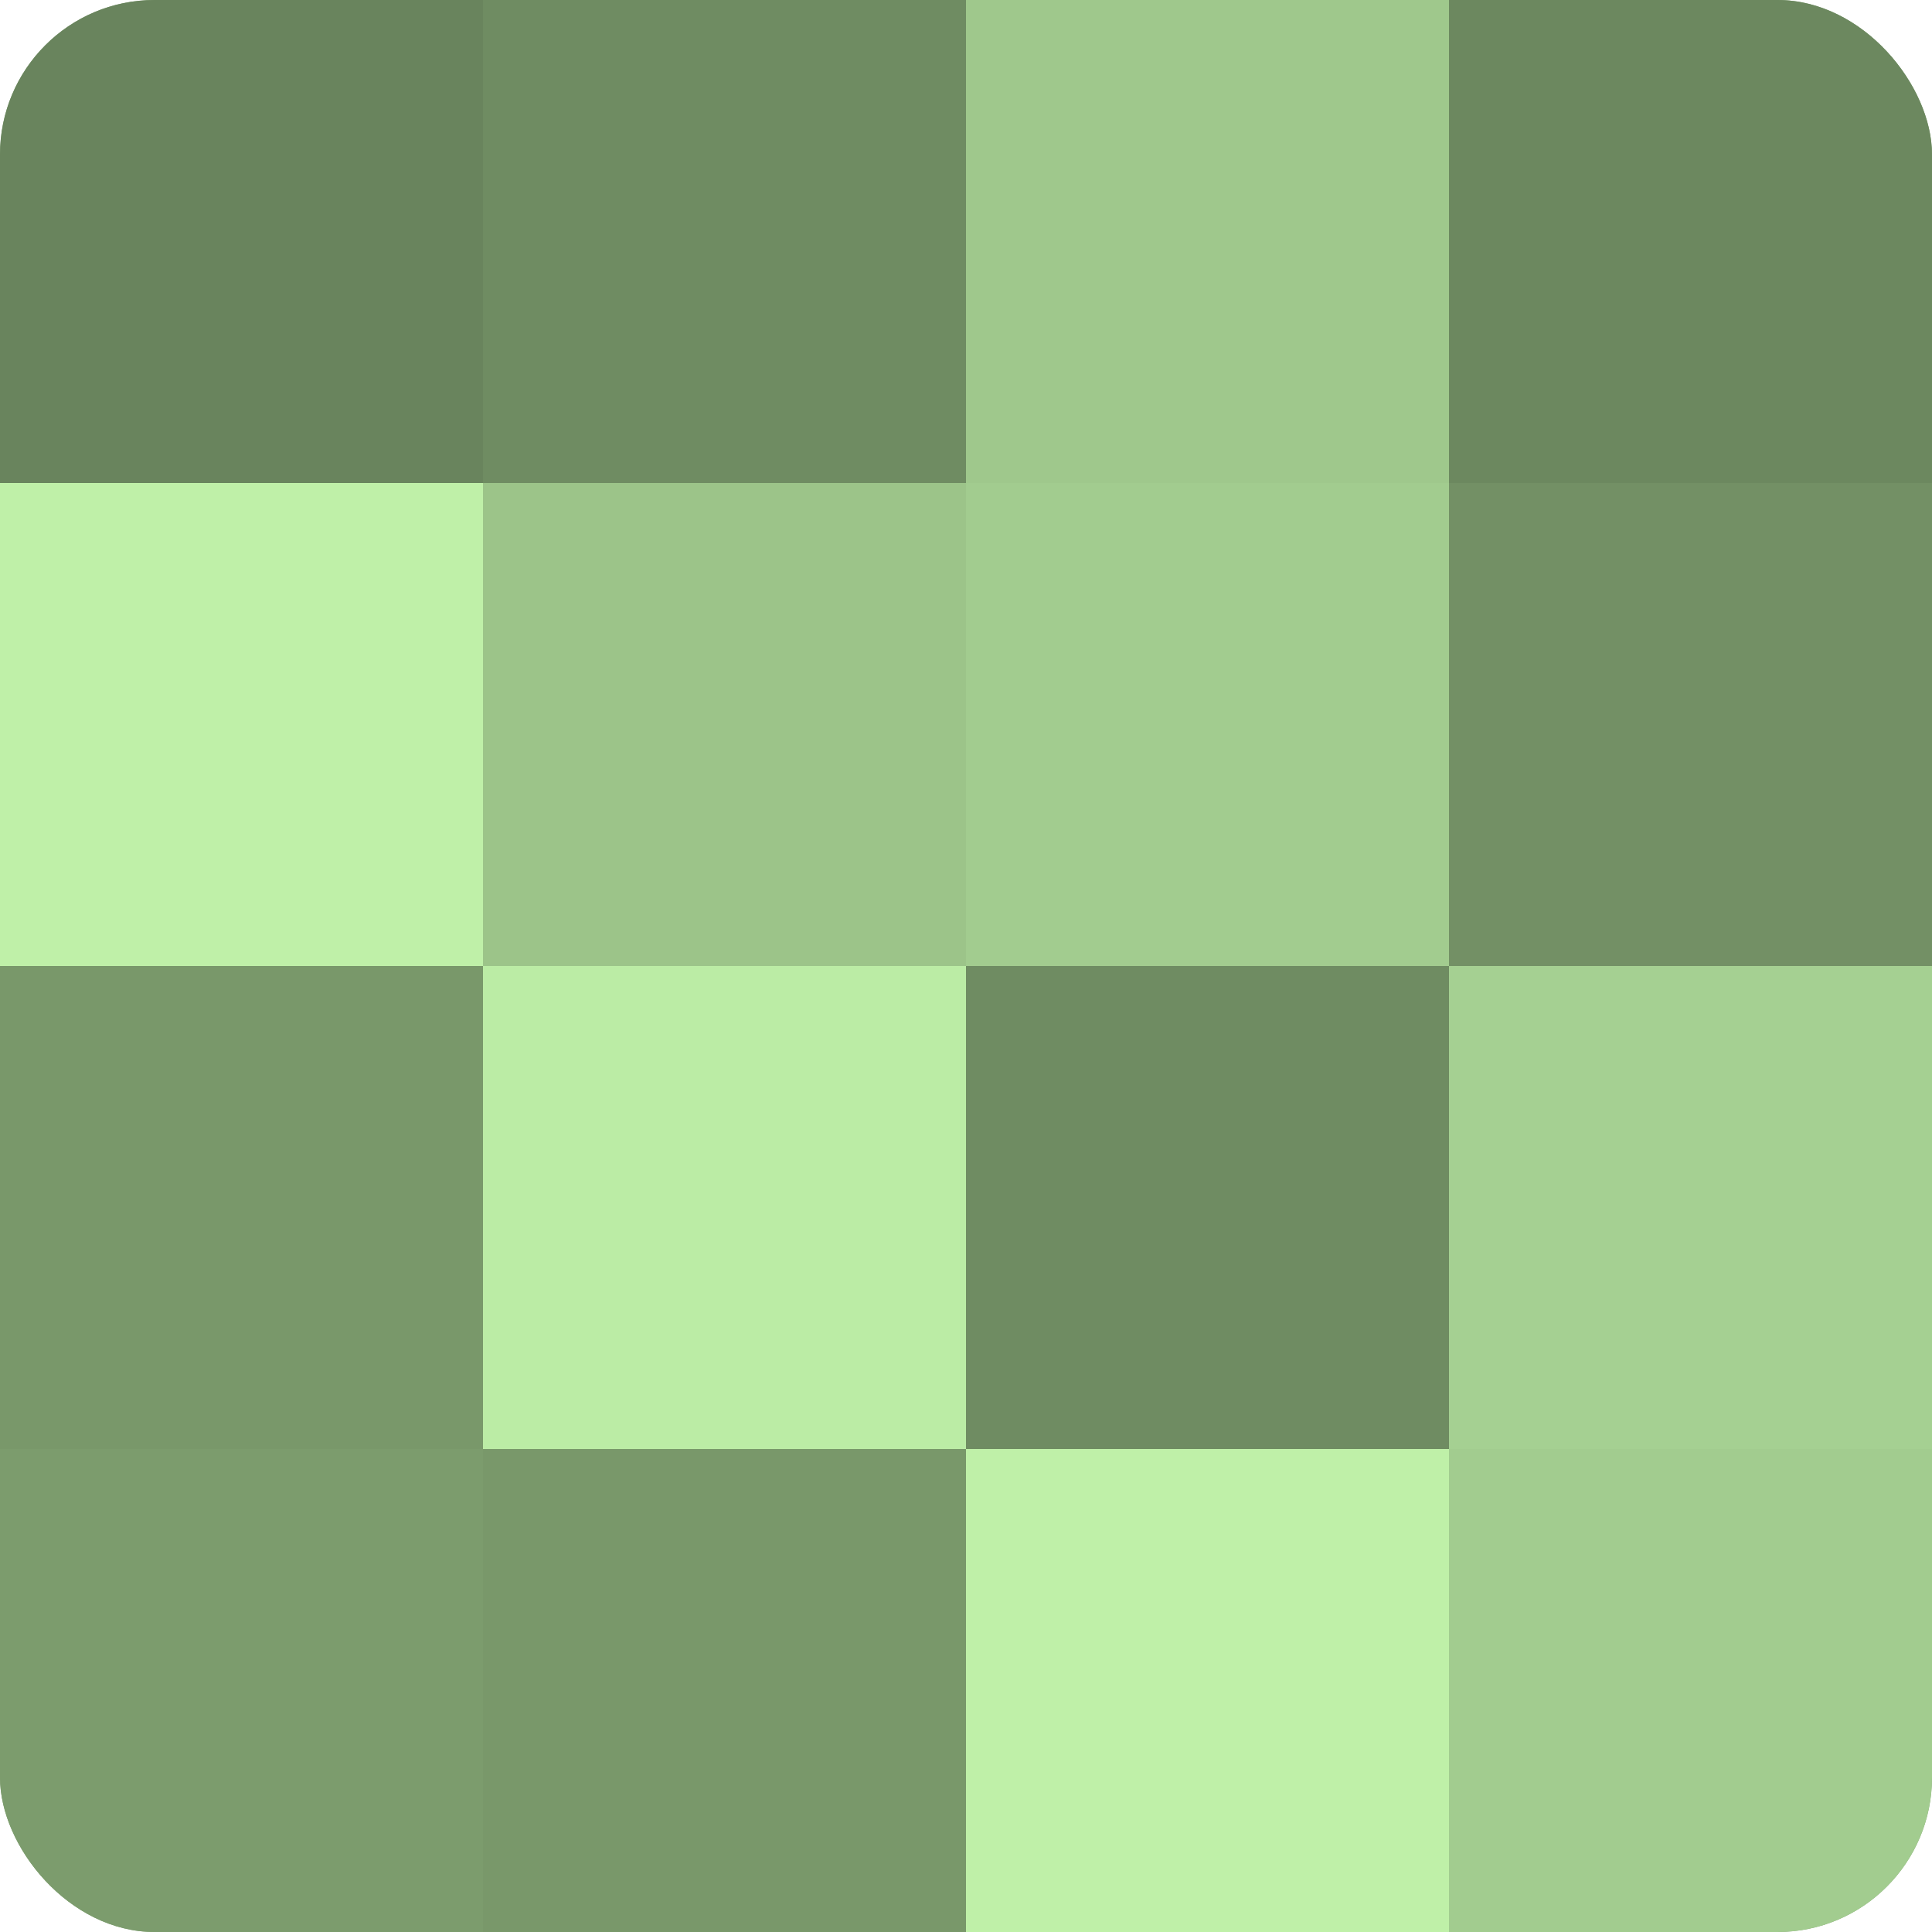
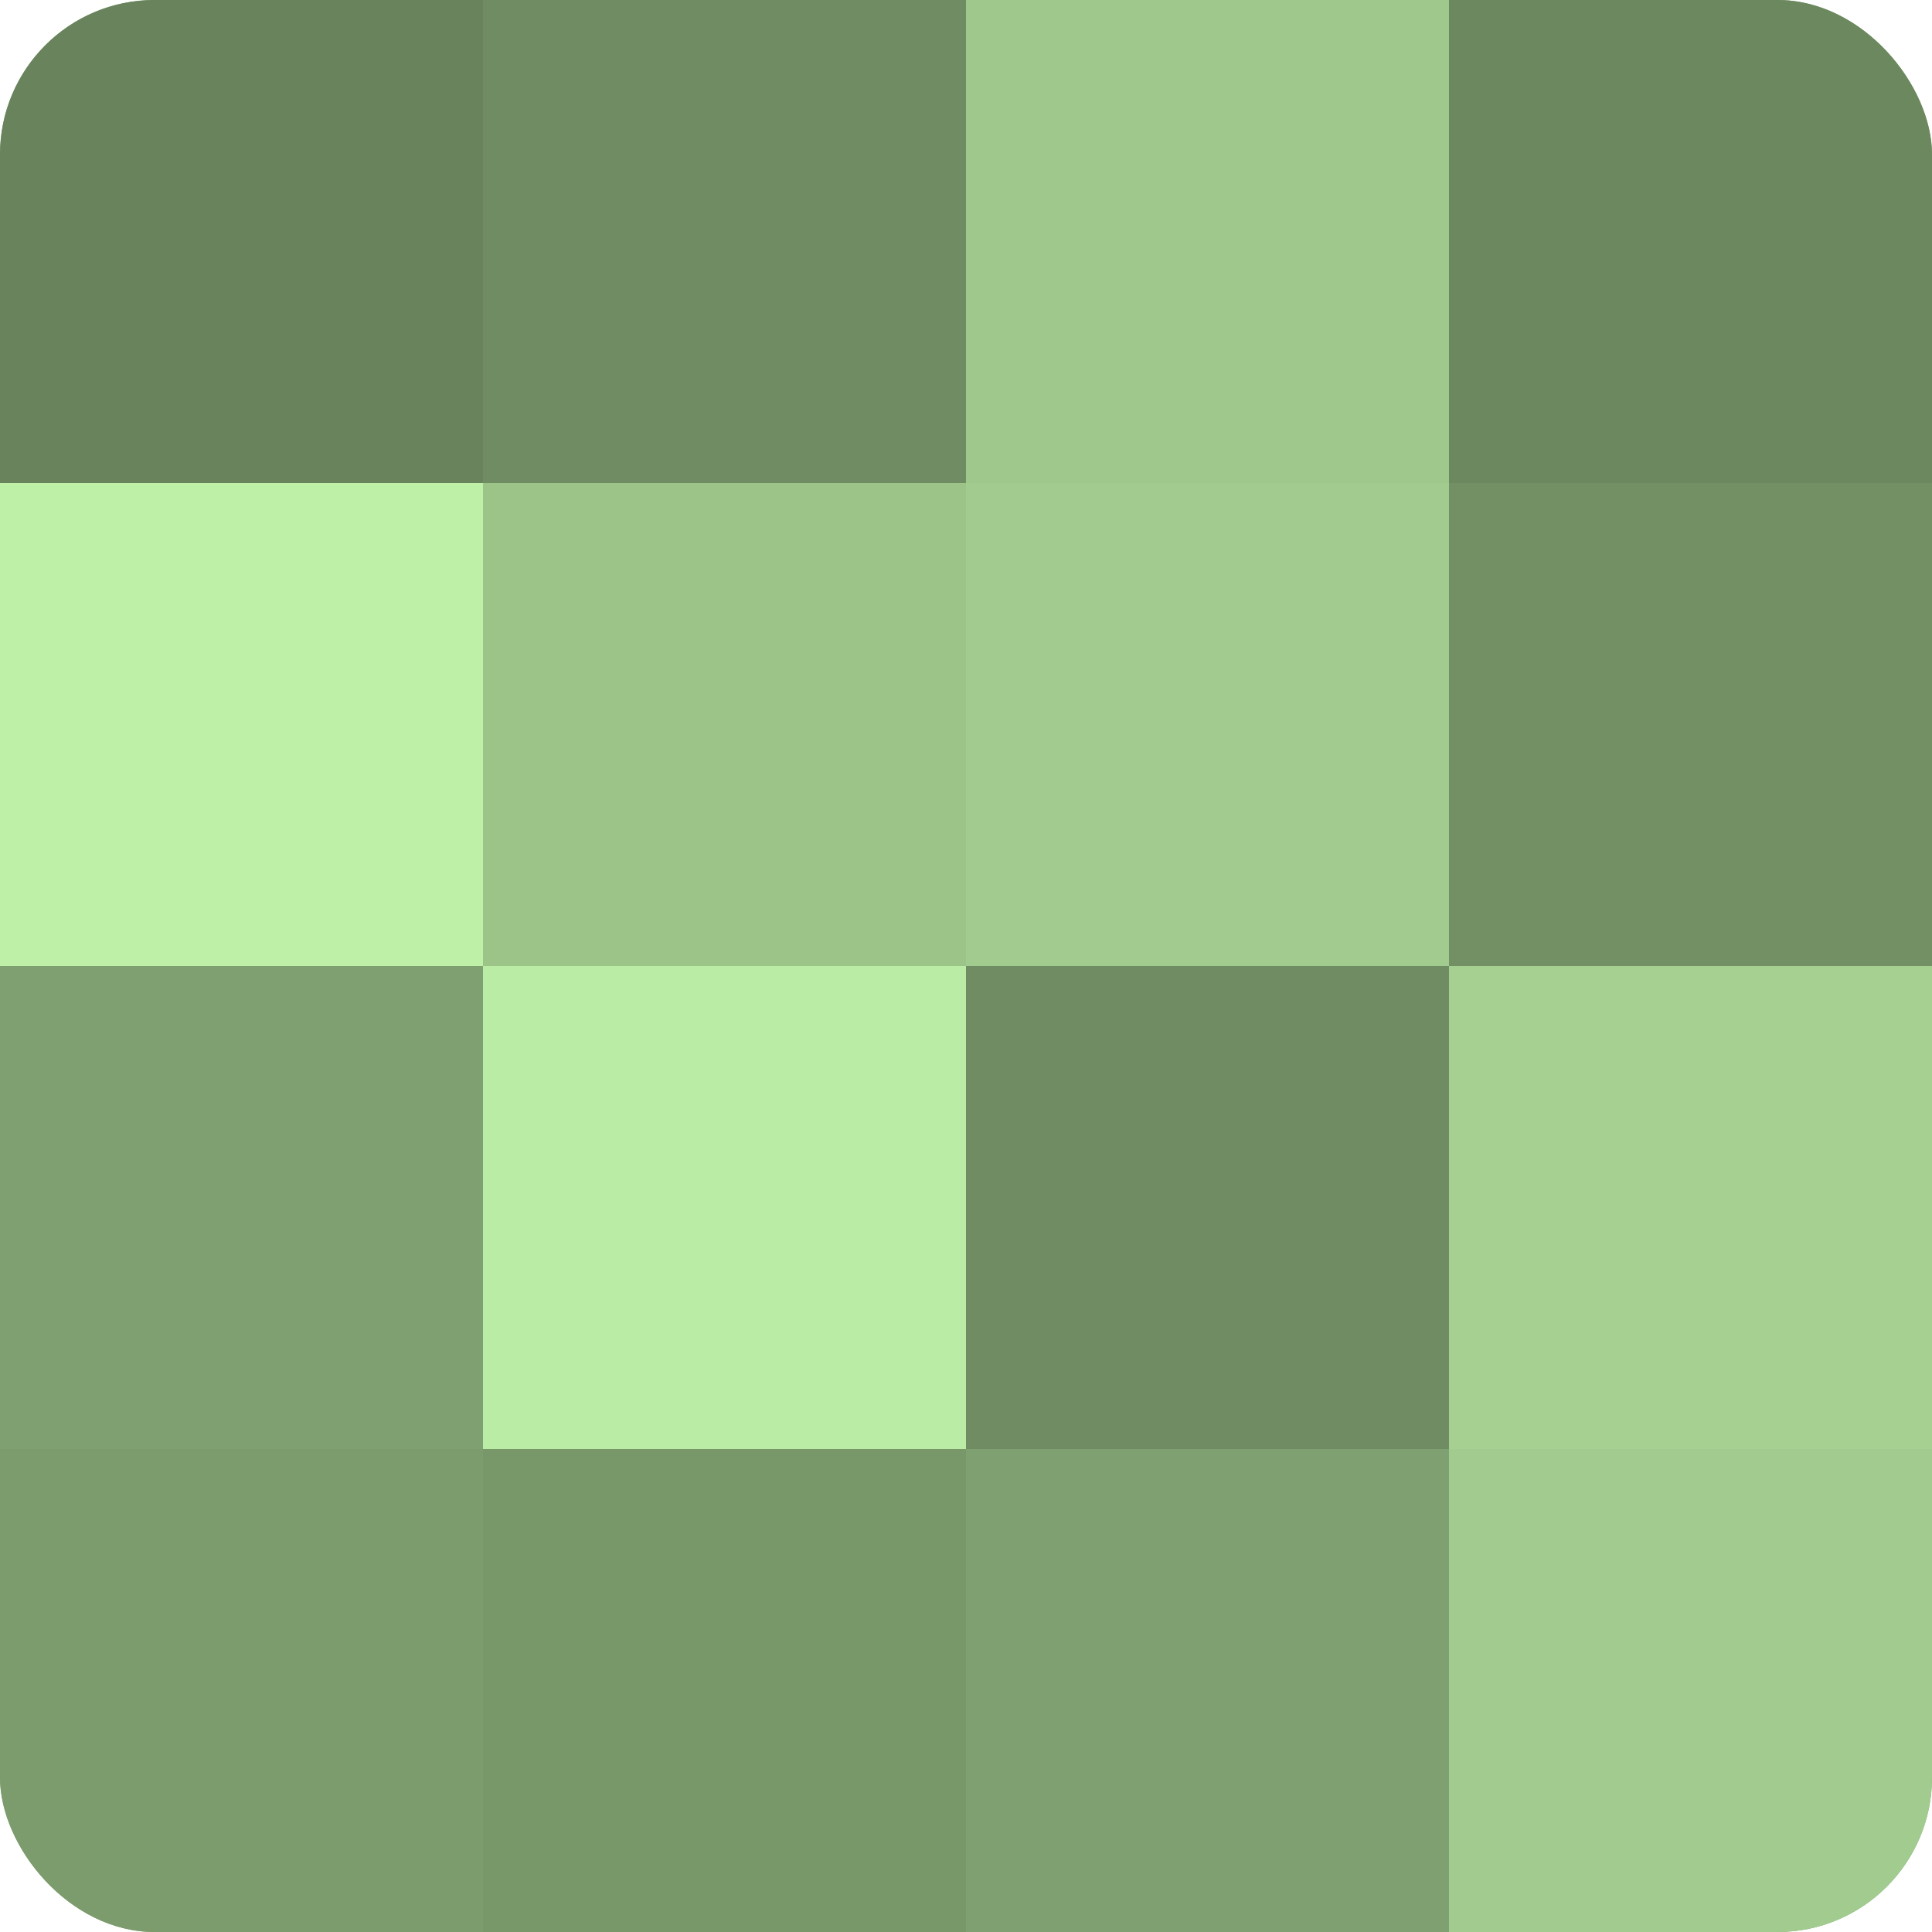
<svg xmlns="http://www.w3.org/2000/svg" width="60" height="60" viewBox="0 0 100 100" preserveAspectRatio="xMidYMid meet">
  <defs>
    <clipPath id="c" width="100" height="100">
      <rect width="100" height="100" rx="8" ry="8" />
    </clipPath>
  </defs>
  <g clip-path="url(#c)">
    <rect width="100" height="100" fill="#7fa070" />
    <rect width="25" height="25" fill="#69845d" />
    <rect y="25" width="25" height="25" fill="#bff0a8" />
-     <rect y="50" width="25" height="25" fill="#79986a" />
    <rect y="75" width="25" height="25" fill="#7c9c6d" />
    <rect x="25" width="25" height="25" fill="#6f8c62" />
    <rect x="25" y="25" width="25" height="25" fill="#9cc489" />
    <rect x="25" y="50" width="25" height="25" fill="#bbeca5" />
    <rect x="25" y="75" width="25" height="25" fill="#79986a" />
    <rect x="50" width="25" height="25" fill="#9fc88c" />
    <rect x="50" y="25" width="25" height="25" fill="#a2cc8f" />
    <rect x="50" y="50" width="25" height="25" fill="#6f8c62" />
-     <rect x="50" y="75" width="25" height="25" fill="#bff0a8" />
    <rect x="75" width="25" height="25" fill="#6c885f" />
    <rect x="75" y="25" width="25" height="25" fill="#739065" />
    <rect x="75" y="50" width="25" height="25" fill="#a5d092" />
    <rect x="75" y="75" width="25" height="25" fill="#a2cc8f" />
  </g>
</svg>